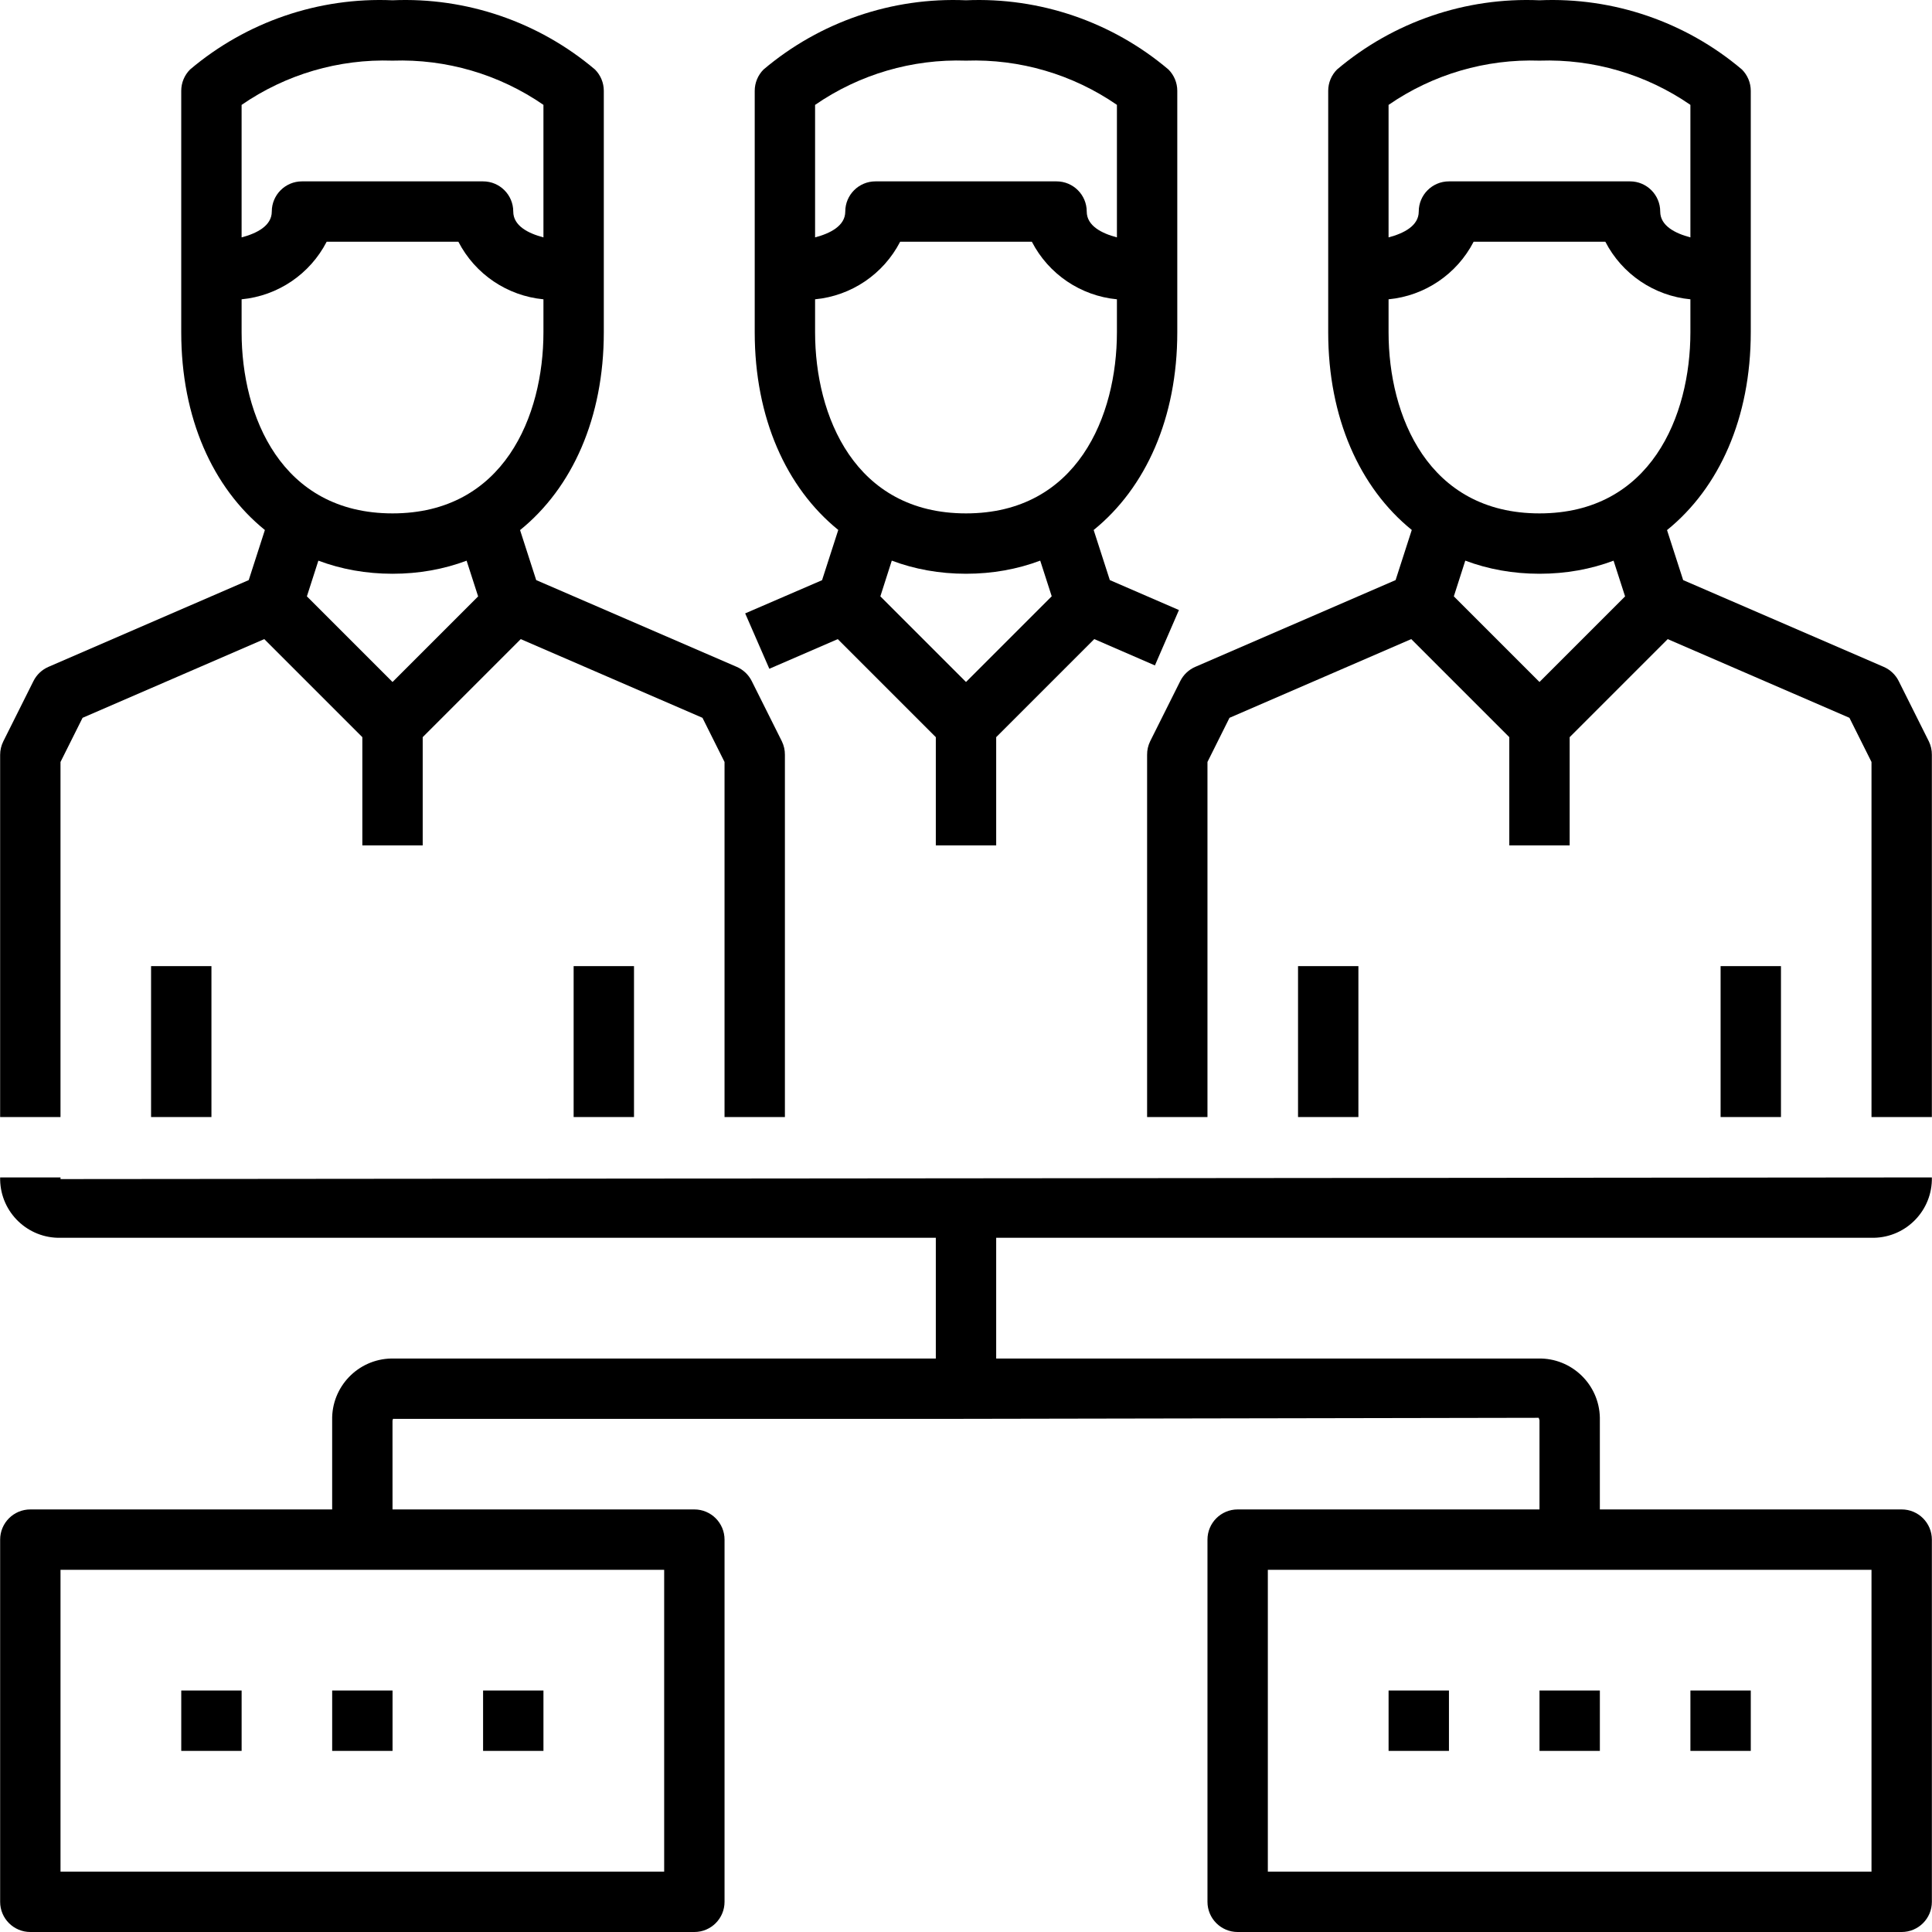
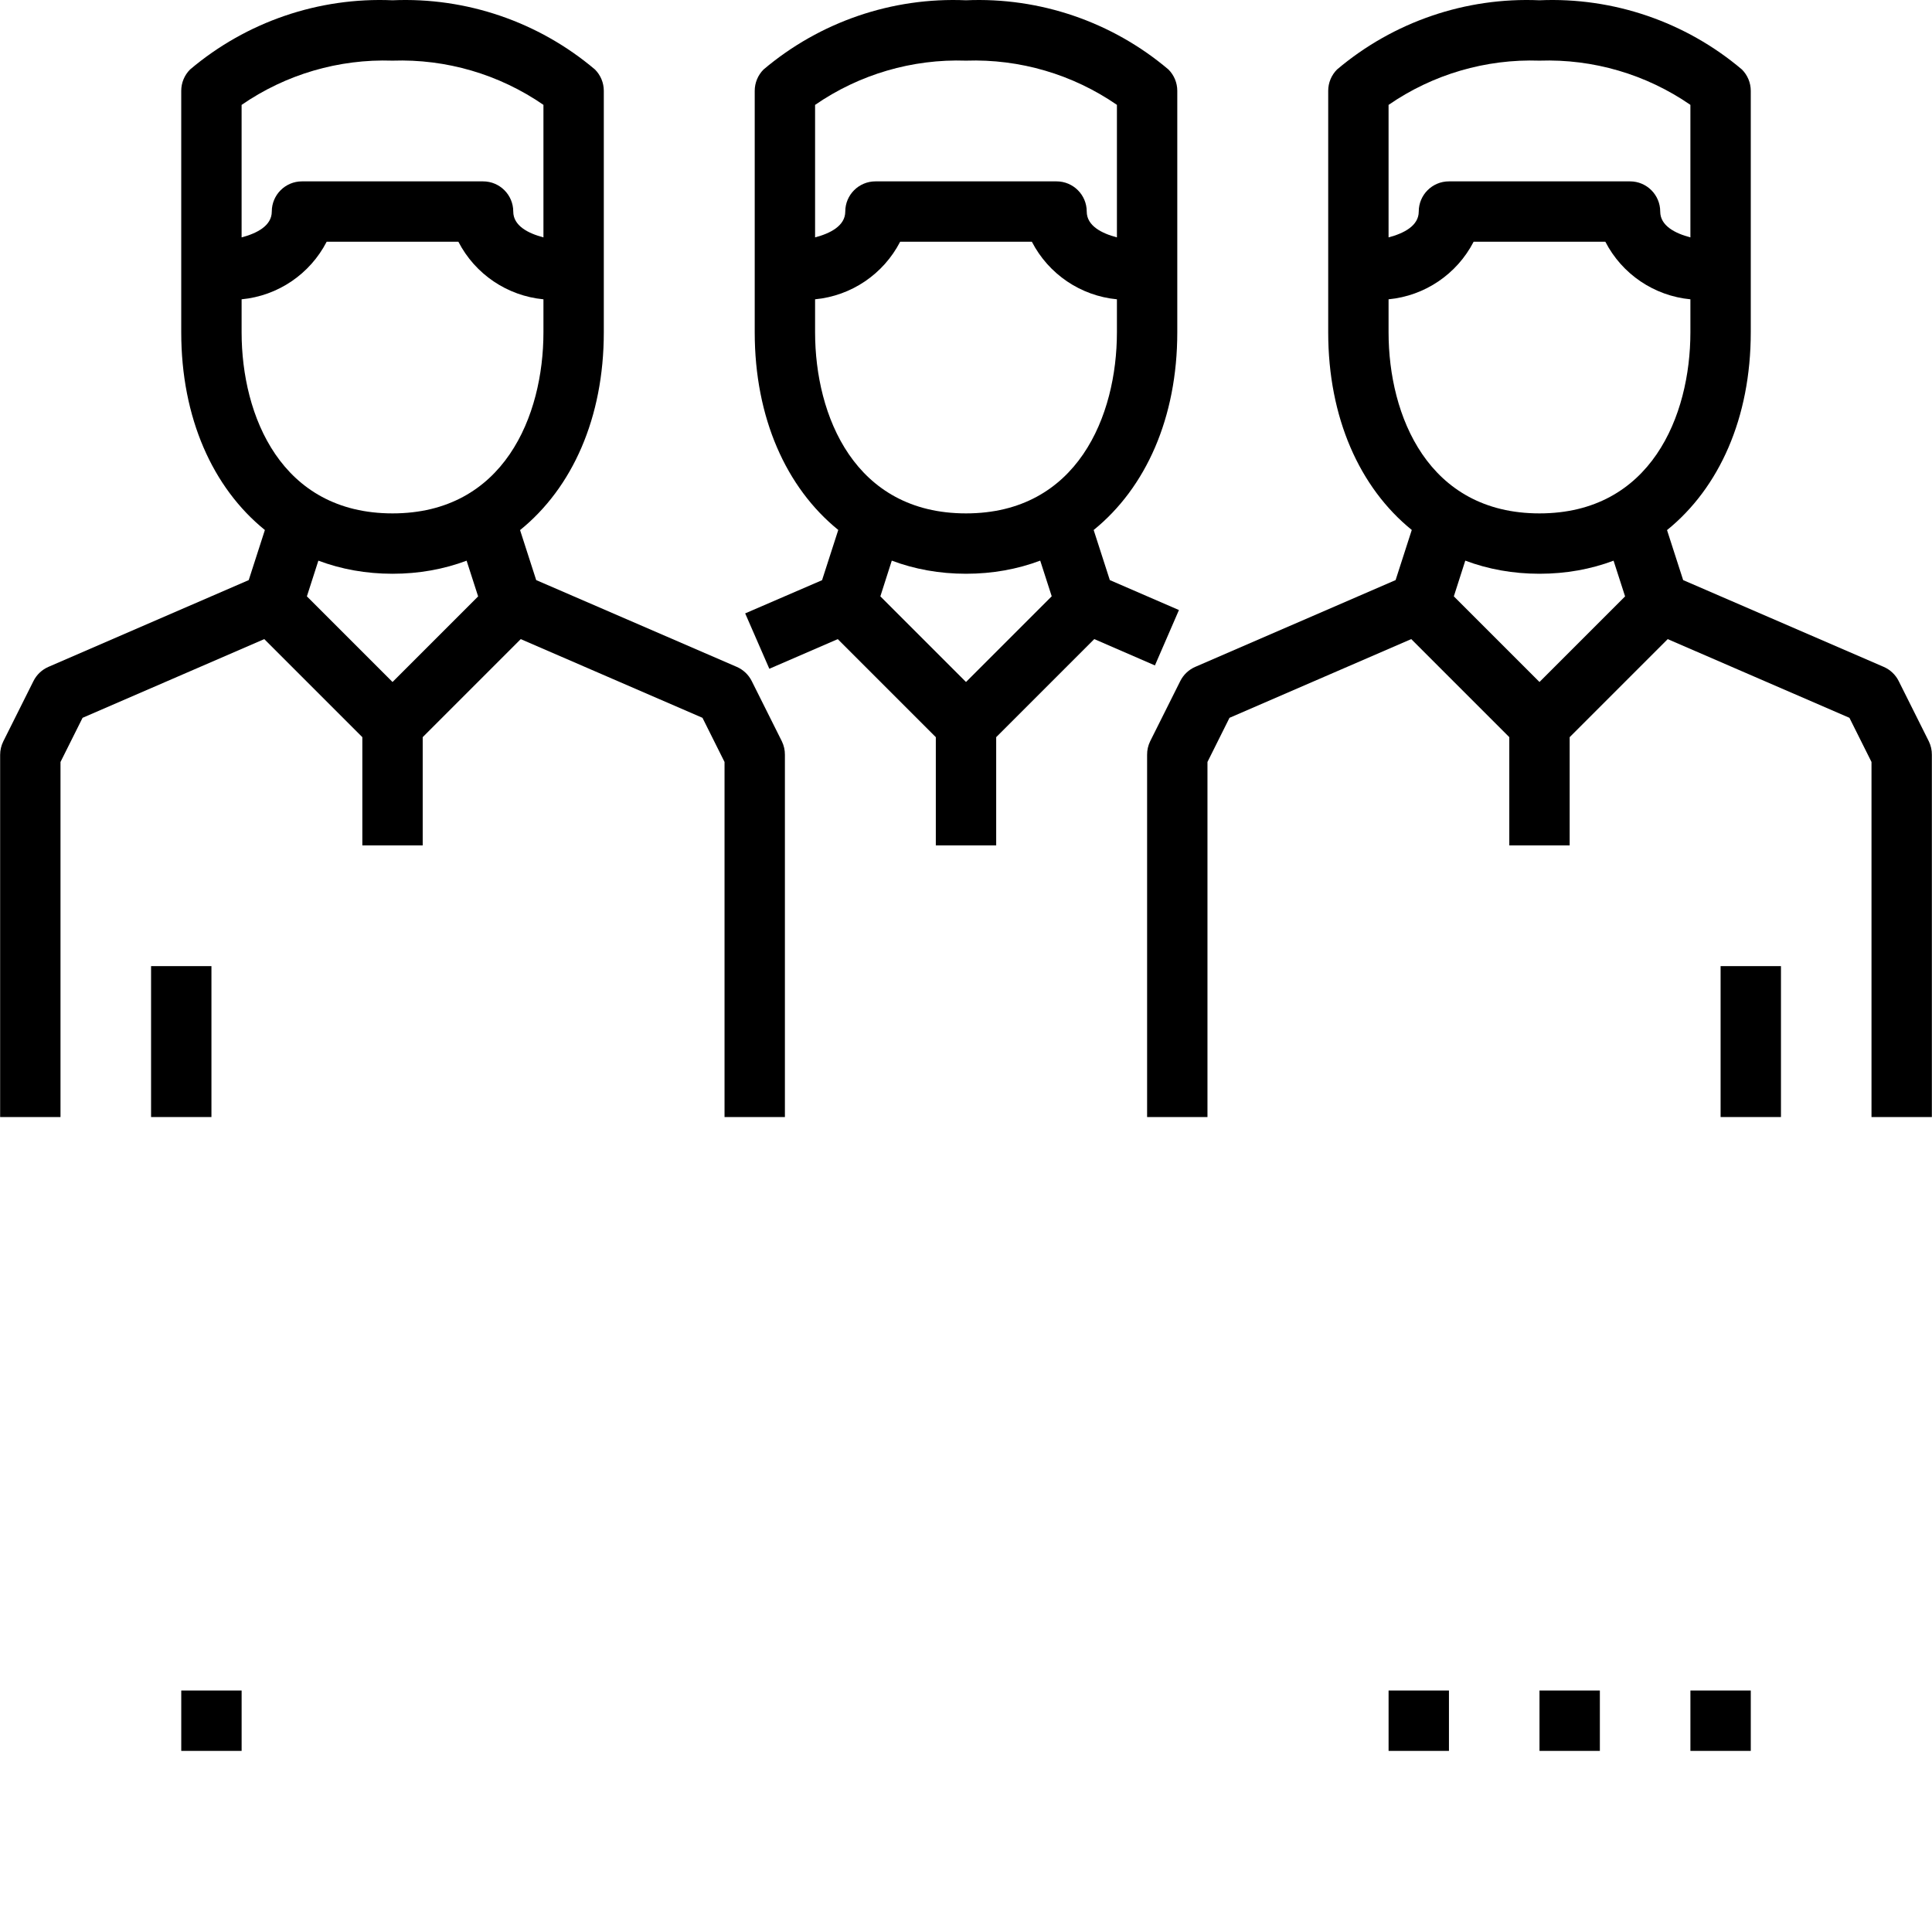
<svg xmlns="http://www.w3.org/2000/svg" version="1.1" id="Capa_1" x="0px" y="0px" viewBox="0 0 512.073 512.073" style="enable-background:new 0 0 512.073 512.073;" xml:space="preserve">
  <g>
    <g>
      <path d="M207.238,196.497l-8-16c-0.848-1.686-2.265-3.018-4-3.76l-53.12-22.984l-4.276-13.253    c13.839-11.185,22.196-29.741,22.196-52.427v-16v-48c0-2.122-0.844-4.156-2.344-5.656C142.75,5.775,123.593-0.774,104.038,0.073    C84.482-0.774,65.325,5.775,50.381,18.417c-1.5,1.5-2.344,3.534-2.344,5.656v48v16c0,22.671,8.346,41.219,22.17,52.407    l-4.282,13.273l-53.048,22.984c-1.735,0.742-3.152,2.074-4,3.76l-8,16c-0.554,1.111-0.841,2.335-0.84,3.576v96h16v-94.112h0.001    l5.848-11.704l48.163-20.861l25.989,25.989v28.688h16v-28.688l25.987-25.987l48.165,20.859l5.848,11.704v94.112h16v-96    C208.052,198.835,207.778,197.611,207.238,196.497z M64.038,27.801c11.731-8.097,25.754-12.208,40-11.728    c14.245-0.483,28.268,3.625,40,11.72v35.125c-4-1.052-8-3.053-8-6.845c0-4.418-3.582-8-8-8h-48c-4.418,0-8,3.582-8,8    c0,3.792-4,5.792-8,6.845V27.801z M104.038,180.761L81.34,158.063l3.043-9.464c6.013,2.261,12.604,3.474,19.655,3.474    c7.043,0,13.627-1.21,19.635-3.467l3.054,9.466L104.038,180.761z M104.038,136.073c-29.52,0-40-25.856-40-48v-8.744    c9.619-0.922,18.111-6.669,22.544-15.256h34.912c4.433,8.587,12.925,14.334,22.544,15.256v8.744    C144.038,110.217,133.558,136.073,104.038,136.073z" />
    </g>
  </g>
  <g>
    <g>
      <rect x="40.041" y="256.07" width="16" height="40" />
    </g>
  </g>
  <g>
    <g>
-       <rect x="152.041" y="256.07" width="16" height="40" />
-     </g>
+       </g>
  </g>
  <g>
    <g>
      <path d="M511.238,196.497l-8-16c-0.848-1.686-2.265-3.018-4-3.76l-53.12-22.984l-4.276-13.253    c13.839-11.185,22.196-29.741,22.196-52.427v-16v-48c0-2.122-0.844-4.156-2.344-5.656C446.75,5.775,427.593-0.774,408.037,0.073    c-19.555-0.848-38.712,5.702-53.656,18.344c-1.5,1.5-2.344,3.534-2.344,5.656v48v16c0,22.661,8.339,41.202,22.151,52.391    l-4.287,13.289l-53.064,22.984c-1.735,0.742-3.152,2.074-4,3.76l-8,16c-0.54,1.114-0.814,2.338-0.8,3.576v96h16v-94.112    l5.84-11.704l48.171-20.861l25.989,25.989v28.688h16v-28.688l25.987-25.987l48.165,20.859l5.848,11.704v94.112h16v-96    C512.051,198.835,511.777,197.611,511.238,196.497z M368.037,27.801c11.732-8.097,25.755-12.208,40-11.728    c14.245-0.483,28.268,3.625,40,11.72v35.125c-4-1.052-8-3.053-8-6.845c0-4.418-3.582-8-8-8h-48c-4.418,0-8,3.582-8,8    c0,3.792-4,5.792-8,6.845V27.801z M408.037,180.761l-22.701-22.701l3.034-9.465c6.017,2.264,12.613,3.478,19.667,3.478    c7.043,0,13.627-1.21,19.635-3.467l3.054,9.466L408.037,180.761z M408.037,136.073c-29.519,0-40-25.856-40-48v-8.744    c9.619-0.922,18.111-6.669,22.544-15.256h34.912c4.433,8.587,12.925,14.334,22.544,15.256v8.744    C448.037,110.217,437.557,136.073,408.037,136.073z" />
    </g>
  </g>
  <g>
    <g>
-       <rect x="344.041" y="256.07" width="16" height="40" />
-     </g>
+       </g>
  </g>
  <g>
    <g>
      <rect x="456.041" y="256.07" width="16" height="40" />
    </g>
  </g>
  <g>
    <g>
      <path d="M294.157,153.753l-4.284-13.278c13.82-11.188,22.164-29.734,22.164-52.402v-16v-48c0-2.122-0.844-4.156-2.344-5.656    c-14.943-12.642-34.1-19.191-53.656-18.344c-19.555-0.848-38.712,5.702-53.656,18.344c-1.5,1.5-2.344,3.534-2.344,5.656v48v16    c0,22.657,8.336,41.197,22.144,52.386l-4.296,13.318l-20.376,8.8l6.4,14.68l18.14-7.86l25.988,25.988v28.688h16v-28.688    l25.995-25.995l16.077,6.979l6.368-14.68L294.157,153.753z M216.037,27.801c11.732-8.097,25.755-12.208,40-11.728    c14.245-0.483,28.268,3.625,40,11.72v35.125c-4-1.052-8-3.053-8-6.845c0-4.418-3.582-8-8-8h-48c-4.418,0-8,3.582-8,8    c0,3.792-4,5.792-8,6.845V27.801z M256.037,180.762l-22.702-22.702l3.031-9.466c6.018,2.265,12.615,3.479,19.671,3.479    c7.057,0,13.653-1.215,19.671-3.479l3.048,9.449L256.037,180.762z M256.037,136.073c-29.52,0-40-25.856-40-48v-8.744    c9.619-0.922,18.111-6.669,22.544-15.256h34.912c4.433,8.587,12.925,14.334,22.544,15.256v8.744    C296.037,110.217,285.557,136.073,256.037,136.073z" />
    </g>
  </g>
  <g>
    <g>
-       <path d="M504.038,400.073h-80v-23.664c0.005-0.226,0.005-0.453,0-0.679c-0.188-8.835-7.501-15.844-16.336-15.657H264.037v-32h232    c0.221,0.005,0.442,0.005,0.663,0c8.654-0.183,15.52-7.347,15.337-16l-496,0.44c-0.019-0.146-0.019-0.294,0-0.44h-16    c-0.005,0.221-0.005,0.442,0,0.663c0.183,8.653,7.347,15.52,16,15.337h232v32H104.374c-0.226-0.005-0.453-0.005-0.679,0    c-8.835,0.188-15.844,7.501-15.657,16.336v23.664h-80c-4.418,0-8,3.582-8,8v96c0,4.418,3.582,8,8,8h176c4.418,0,8-3.582,8-8v-96    c0-4.418-3.582-8-8-8h-80.002l-0.006-23.448c0.016-0.272,0.104-0.712,0.344-0.552h143.664l159.792-0.288    c0.085,0.202,0.155,0.411,0.208,0.624v23.664h-80c-4.418,0-8,3.582-8,8v96c0,4.418,3.582,8,8,8h176c4.418,0,8-3.582,8-8v-96    C512.038,403.655,508.456,400.073,504.038,400.073z M176.037,416.073v80h-160v-80H176.037z M496.037,496.073h-160v-80h160V496.073    z" />
-     </g>
+       </g>
  </g>
  <g>
    <g>
-       <rect x="88.041" y="448.07" width="16" height="16" />
-     </g>
+       </g>
  </g>
  <g>
    <g>
-       <rect x="128.041" y="448.07" width="16" height="16" />
-     </g>
+       </g>
  </g>
  <g>
    <g>
      <rect x="48.041" y="448.07" width="16" height="16" />
    </g>
  </g>
  <g>
    <g>
      <rect x="408.041" y="448.07" width="16" height="16" />
    </g>
  </g>
  <g>
    <g>
      <rect x="448.041" y="448.07" width="16" height="16" />
    </g>
  </g>
  <g>
    <g>
      <rect x="368.041" y="448.07" width="16" height="16" />
    </g>
  </g>
  <g>
</g>
  <g>
</g>
  <g>
</g>
  <g>
</g>
  <g>
</g>
  <g>
</g>
  <g>
</g>
  <g>
</g>
  <g>
</g>
  <g>
</g>
  <g>
</g>
  <g>
</g>
  <g>
</g>
  <g>
</g>
  <g>
</g>
</svg>